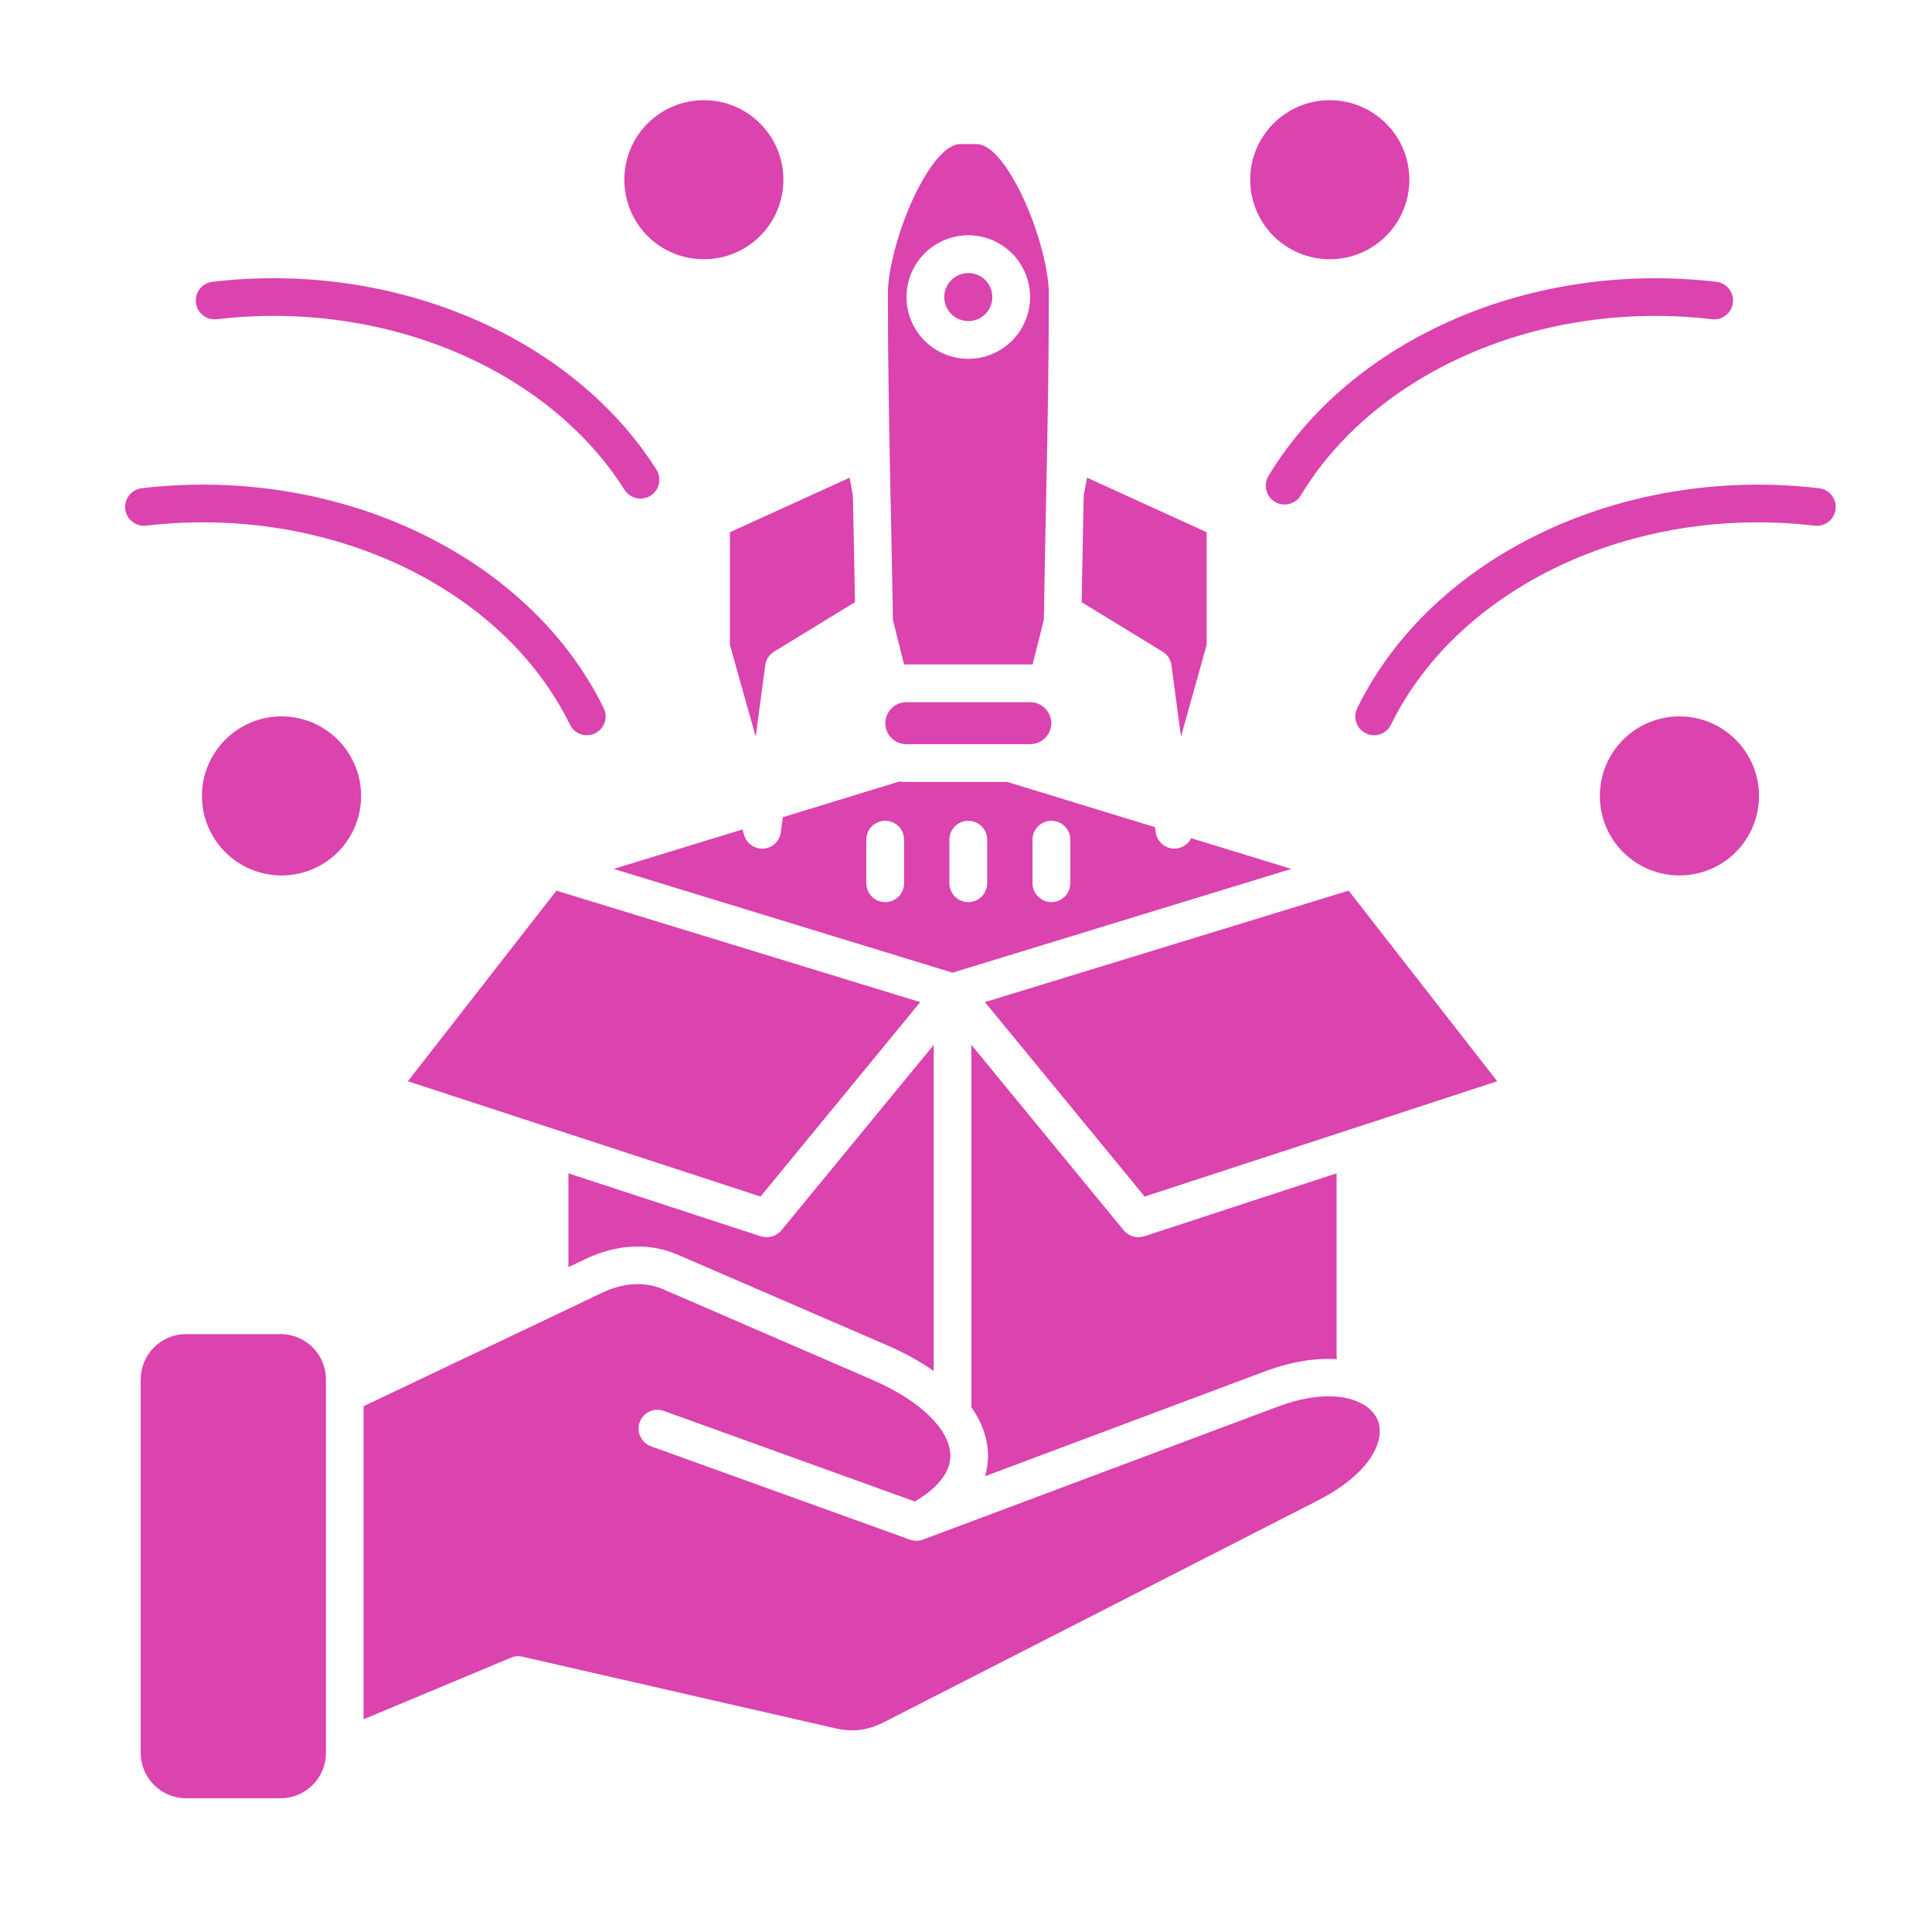
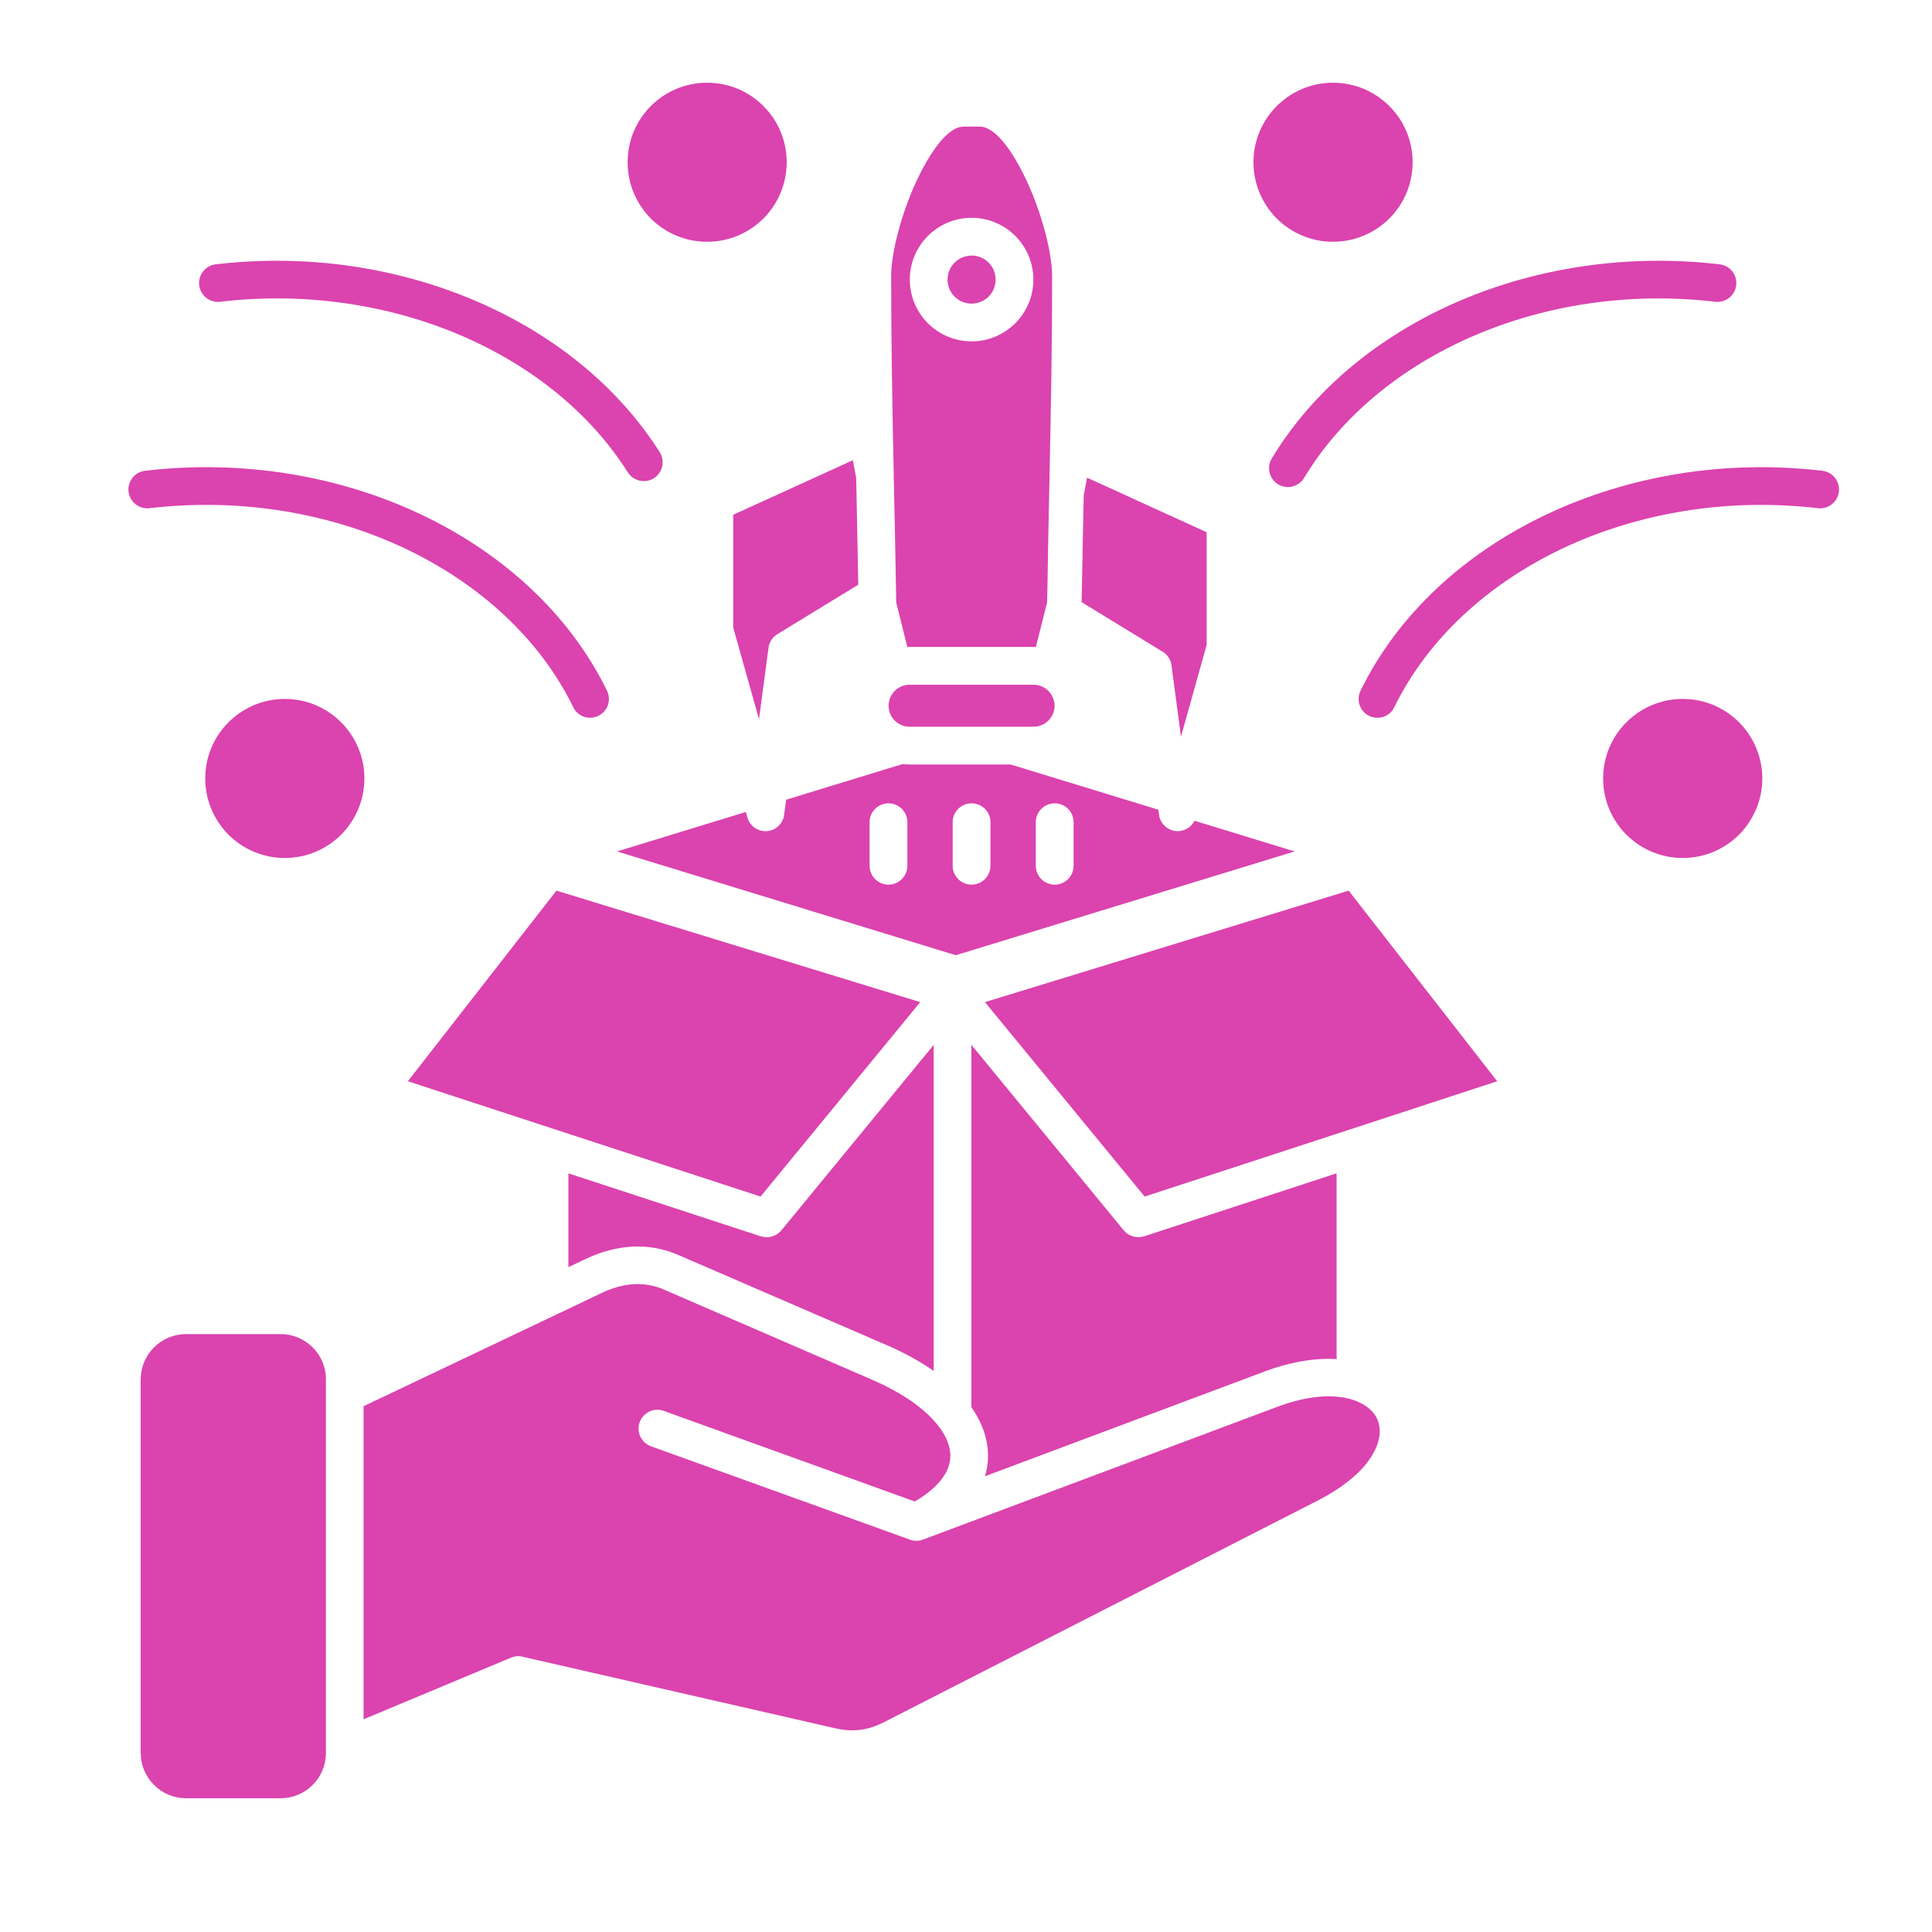
<svg xmlns="http://www.w3.org/2000/svg" id="Layer_1" viewBox="0 0 512 512" width="300" height="300">
  <g width="100%" height="100%" transform="matrix(1,0,0,1,0,0)">
-     <path d="m147.46 236.03-39.37 50.51 38.81 12.7c.2.03.4.11.62.2l54.03 17.66 42.32-51.53zm113.56 29.54 42.32 51.53 54.03-17.66c.2-.09.4-.17.62-.2l38.78-12.7-39.37-50.51zm-3.58 107.37c2.38 3.4 3.83 6.97 4.25 10.57.31 2.61.11 5.19-.65 7.71l74.07-27.75c7.11-2.66 13.61-3.63 19.16-3.29-.03-.26-.06-.51-.06-.77v-48.47l-51.02 16.7v-.03c-1.9.62-4.05.06-5.39-1.56l-40.37-49.15v96.04zm-106.81-37.13 4.54-2.15c4.05-1.93 8.22-3.09 12.5-3.29 4.05-.2 8.14.48 12.16 2.24l55.25 23.9c4.71 2.04 8.84 4.34 12.36 6.8v-86.4l-40.37 49.15c-1.36 1.62-3.51 2.18-5.39 1.56l-.03.03-51.02-16.7zm-76.22 17.74h-25.17c-3.26 0-6.26 1.36-8.42 3.51-2.18 2.18-3.52 5.16-3.52 8.45h-.03v99.1h.03c0 3.26 1.33 6.26 3.52 8.42 2.15 2.18 5.16 3.52 8.42 3.52h25.17c3.29 0 6.26-1.33 8.45-3.52 2.15-2.15 3.51-5.16 3.51-8.42v-1.13c0-.23 0-.45 0-.68v-93c0-.2 0-.4 0-.6v-3.69c0-3.29-1.33-6.26-3.51-8.45-2.18-2.14-5.16-3.51-8.45-3.51zm21.94 19.11v82.97l39.06-16.33c.94-.4 1.98-.51 3.03-.26l83.11 19.02c2.18.48 4.31.62 6.38.37 2.07-.26 4.08-.91 6.07-1.9l115.11-58.82c10.26-5.24 15.34-11.34 16.36-16.61.34-1.84.17-3.54-.48-4.99-.65-1.47-1.84-2.75-3.46-3.77-4.68-2.89-12.67-3.4-22.96.45l-93.71 35.12c-1.3.57-2.72.54-3.94.03l-68.4-24.66c-2.58-.94-3.94-3.8-3-6.38s3.77-3.94 6.38-3l66.53 24.01c3.2-1.87 5.58-3.88 7.14-5.95 1.81-2.35 2.52-4.82 2.21-7.26-.26-2.21-1.3-4.51-3.09-6.8-.11-.14-.23-.28-.34-.43-.28-.34-.57-.68-.88-1.02-3.6-3.97-9.13-7.68-16.33-10.8l-55.25-23.92c-2.55-1.11-5.16-1.53-7.77-1.42-2.86.14-5.78.96-8.7 2.35l-11.31 5.39c-.23.11-.43.23-.65.31zm190.86-241.45-.09 3.43c-.17 8.31-.34 16.67-.48 24.94l21.46 13.12c1.25.77 2.15 2.04 2.35 3.6l2.52 18.91 6.8-24.29v-29.88l-31.69-14.46zm-60.63 28.37c-.14-8.28-.31-16.64-.48-24.94l-.09-3.43-.85-4.62-31.72 14.46v29.88l6.83 24.29 2.52-18.91c.2-1.56 1.08-2.83 2.32-3.6zm13.01 16.53c.2-.03.4-.03.6-.03h32.85c.2 0 .4 0 .6.03l2.98-11.82.03-1.73c0-.2 0-.37.03-.54.14-9.35.31-18.48.51-27.58l.08-3.63c0-.17 0-.34 0-.51.37-17.21.68-34.33.68-52.55 0-6.69-3.34-19.22-8.53-28.77-3.32-6.15-7.14-10.8-10.69-10.8h-4.22c-3.51 0-7.34 4.65-10.69 10.8-5.19 9.55-8.53 22.08-8.53 28.77 0 18.23.34 35.35.68 52.55.03.17.03.34 0 .51l.09 3.63c.2 9.1.37 18.23.54 27.58v.54l.03 1.73zm27.38 31.12h-26.79c-.65 0-1.28-.06-1.9-.11l-30.81 9.44-.51 3.74c-.14 2.01-1.53 3.83-3.63 4.42-2.64.74-5.39-.82-6.15-3.46l-.4-1.45-34.13 10.46 89.77 27.5 89.8-27.5-26.53-8.14c-1.05 2.1-3.49 3.23-5.81 2.58-2.07-.6-3.49-2.41-3.63-4.42l-.14-1.08zm-26.79-10.01h32.85c1.53 0 2.92-.62 3.94-1.64.99-.99 1.64-2.41 1.64-3.91 0-1.53-.65-2.92-1.64-3.94-1.02-1.02-2.41-1.64-3.94-1.64h-32.85c-1.53 0-2.92.62-3.94 1.64-.99 1.02-1.62 2.41-1.62 3.94 0 1.5.62 2.92 1.62 3.91 1.02 1.02 2.41 1.64 3.94 1.64zm-66.22-72.76c1.47 2.32.79 5.41-1.53 6.89-2.32 1.47-5.41.79-6.92-1.53-10.12-16.02-25.99-28.63-44.93-36.6-18.91-7.94-40.85-11.25-63.13-8.62-2.75.31-5.22-1.67-5.53-4.39-.31-2.75 1.64-5.22 4.39-5.53 23.98-2.83 47.68.77 68.14 9.38 20.8 8.74 38.29 22.68 49.51 40.4zm170.76 6.83c-1.42 2.35-4.51 3.12-6.86 1.7s-3.12-4.48-1.7-6.86c11-18.23 28.57-32.63 49.55-41.67 20.66-8.9 44.73-12.64 69.14-9.78 2.75.31 4.71 2.78 4.39 5.53-.31 2.72-2.78 4.71-5.53 4.39-22.65-2.66-44.93.79-64.06 9.04-19.1 8.23-35.03 21.24-44.93 37.65zm23.9 60.77c-1.19 2.47-4.17 3.49-6.66 2.27-2.47-1.19-3.49-4.2-2.27-6.66 9.92-20.3 27.58-36.43 49.29-46.71 21.54-10.2 47.14-14.63 73.08-11.57 2.75.31 4.71 2.78 4.39 5.53-.31 2.72-2.78 4.71-5.53 4.39-24.09-2.83-47.76 1.25-67.69 10.66-19.72 9.35-35.71 23.9-44.61 42.09zm-208.63-4.39c1.22 2.47.2 5.47-2.3 6.66-2.47 1.22-5.44.2-6.63-2.27-8.9-18.2-24.89-32.74-44.62-42.09-19.93-9.41-43.6-13.49-67.72-10.66-2.72.31-5.22-1.67-5.53-4.39-.31-2.75 1.67-5.22 4.39-5.53 25.97-3.06 51.56 1.36 73.11 11.57 21.72 10.29 39.38 26.42 49.3 46.71zm26.53-161.12c5.84 0 11.11 2.35 14.91 6.18 3.83 3.8 6.18 9.07 6.18 14.91 0 5.81-2.35 11.08-6.18 14.91-3.8 3.8-9.07 6.15-14.91 6.15-5.81 0-11.08-2.35-14.91-6.15-3.8-3.83-6.15-9.1-6.15-14.91 0-5.84 2.35-11.11 6.15-14.91 3.83-3.83 9.1-6.18 14.91-6.18zm165.88 0c5.81 0 11.08 2.35 14.91 6.18 3.83 3.8 6.18 9.07 6.18 14.91 0 5.81-2.35 11.08-6.18 14.91-3.83 3.8-9.1 6.15-14.91 6.15s-11.08-2.35-14.91-6.15c-3.8-3.83-6.18-9.1-6.18-14.91 0-5.84 2.38-11.11 6.18-14.91 3.83-3.83 9.1-6.18 14.91-6.18zm92.67 163.3c5.81 0 11.08 2.35 14.91 6.18 3.8 3.8 6.18 9.07 6.18 14.91 0 5.81-2.38 11.08-6.18 14.91-3.83 3.8-9.1 6.15-14.91 6.15s-11.08-2.35-14.91-6.15c-3.83-3.83-6.18-9.1-6.18-14.91 0-5.84 2.35-11.11 6.18-14.91 3.83-3.82 9.1-6.18 14.91-6.18zm-370.46 0c5.81 0 11.08 2.35 14.91 6.18 3.8 3.8 6.18 9.07 6.18 14.91 0 5.81-2.38 11.08-6.18 14.91-3.83 3.8-9.1 6.15-14.91 6.15s-11.08-2.35-14.91-6.15c-3.8-3.83-6.18-9.1-6.18-14.91 0-5.84 2.38-11.11 6.18-14.91 3.83-3.82 9.1-6.18 14.91-6.18zm176.99 32.66c0-2.75 2.24-4.99 5.02-4.99 2.75 0 4.99 2.24 4.99 4.99v11.54c0 2.78-2.24 5.02-4.99 5.02-2.78 0-5.02-2.24-5.02-5.02zm22.03 0c0-2.75 2.24-4.99 4.99-4.99 2.78 0 5.02 2.24 5.02 4.99v11.54c0 2.78-2.24 5.02-5.02 5.02-2.75 0-4.99-2.24-4.99-5.02zm-44.05 0c0-2.75 2.24-4.99 5.02-4.99 2.75 0 4.99 2.24 4.99 4.99v11.54c0 2.78-2.24 5.02-4.99 5.02-2.78 0-5.02-2.24-5.02-5.02zm31.55-148.28c-1.16-1.16-2.75-1.87-4.51-1.87s-3.37.71-4.51 1.87c-1.16 1.13-1.87 2.72-1.87 4.51 0 1.76.71 3.34 1.87 4.48 1.13 1.16 2.75 1.87 4.51 1.87s3.34-.71 4.51-1.87c1.13-1.13 1.84-2.72 1.84-4.48 0-1.79-.71-3.38-1.84-4.51zm-4.51-11.88c4.51 0 8.59 1.84 11.57 4.79 2.95 2.98 4.79 7.06 4.79 11.59 0 4.51-1.84 8.59-4.79 11.57-2.98 2.95-7.06 4.79-11.57 4.79-4.54 0-8.62-1.84-11.59-4.79-2.95-2.98-4.79-7.06-4.79-11.57 0-4.54 1.84-8.62 4.79-11.59 2.97-2.95 7.06-4.79 11.59-4.79z" fill="#db43ae" fill-opacity="1" data-original-color="#000000ff" stroke="none" stroke-opacity="1" />
+     <path d="m147.46 236.03-39.37 50.51 38.81 12.7c.2.03.4.11.62.2l54.03 17.66 42.32-51.53zm113.56 29.54 42.32 51.53 54.03-17.66c.2-.09.4-.17.62-.2l38.78-12.7-39.37-50.51zm-3.58 107.37c2.38 3.4 3.83 6.97 4.25 10.57.31 2.61.11 5.19-.65 7.71l74.07-27.75c7.11-2.66 13.61-3.63 19.16-3.29-.03-.26-.06-.51-.06-.77v-48.47l-51.02 16.7v-.03c-1.9.62-4.05.06-5.39-1.56l-40.37-49.15v96.04zm-106.81-37.13 4.54-2.15c4.05-1.93 8.22-3.09 12.5-3.29 4.05-.2 8.14.48 12.16 2.24l55.25 23.9c4.71 2.04 8.84 4.34 12.36 6.8v-86.4l-40.37 49.15c-1.36 1.62-3.51 2.18-5.39 1.56l-.03.03-51.02-16.7zm-76.22 17.74h-25.17c-3.26 0-6.26 1.36-8.42 3.51-2.18 2.18-3.52 5.16-3.52 8.45h-.03v99.1h.03c0 3.26 1.33 6.26 3.52 8.42 2.15 2.18 5.16 3.52 8.42 3.52h25.17c3.29 0 6.26-1.33 8.45-3.52 2.15-2.15 3.51-5.16 3.51-8.42v-1.13c0-.23 0-.45 0-.68v-93c0-.2 0-.4 0-.6v-3.69c0-3.29-1.33-6.26-3.51-8.45-2.18-2.14-5.16-3.51-8.45-3.51zm21.94 19.11v82.97l39.06-16.33c.94-.4 1.98-.51 3.03-.26l83.11 19.02c2.18.48 4.31.62 6.38.37 2.07-.26 4.08-.91 6.07-1.9l115.11-58.82c10.26-5.24 15.34-11.34 16.36-16.61.34-1.84.17-3.54-.48-4.99-.65-1.47-1.84-2.75-3.46-3.77-4.68-2.89-12.67-3.4-22.96.45l-93.71 35.12c-1.3.57-2.72.54-3.94.03l-68.4-24.66c-2.58-.94-3.94-3.8-3-6.38s3.77-3.94 6.38-3l66.53 24.01c3.2-1.87 5.58-3.88 7.14-5.95 1.81-2.35 2.52-4.82 2.21-7.26-.26-2.21-1.3-4.51-3.09-6.8-.11-.14-.23-.28-.34-.43-.28-.34-.57-.68-.88-1.02-3.6-3.97-9.13-7.68-16.33-10.8l-55.25-23.92c-2.55-1.11-5.16-1.53-7.77-1.42-2.86.14-5.78.96-8.7 2.35l-11.31 5.39c-.23.11-.43.23-.65.31zm190.86-241.45-.09 3.43c-.17 8.31-.34 16.67-.48 24.94l21.46 13.12c1.25.77 2.15 2.04 2.35 3.6l2.52 18.91 6.8-24.29v-29.88l-31.69-14.46m-60.63 28.37c-.14-8.28-.31-16.64-.48-24.94l-.09-3.43-.85-4.62-31.72 14.46v29.88l6.83 24.29 2.52-18.91c.2-1.56 1.08-2.83 2.32-3.6zm13.01 16.53c.2-.03.4-.03.6-.03h32.85c.2 0 .4 0 .6.03l2.98-11.82.03-1.73c0-.2 0-.37.03-.54.14-9.35.31-18.48.51-27.58l.08-3.63c0-.17 0-.34 0-.51.37-17.21.68-34.33.68-52.55 0-6.69-3.34-19.22-8.53-28.77-3.32-6.15-7.14-10.8-10.69-10.8h-4.22c-3.51 0-7.34 4.65-10.69 10.8-5.19 9.55-8.53 22.08-8.53 28.77 0 18.23.34 35.35.68 52.55.03.17.03.34 0 .51l.09 3.63c.2 9.1.37 18.23.54 27.58v.54l.03 1.73zm27.38 31.12h-26.79c-.65 0-1.28-.06-1.9-.11l-30.81 9.44-.51 3.74c-.14 2.01-1.53 3.83-3.63 4.42-2.64.74-5.39-.82-6.15-3.46l-.4-1.45-34.13 10.46 89.77 27.5 89.8-27.5-26.53-8.14c-1.05 2.1-3.49 3.23-5.81 2.58-2.07-.6-3.49-2.41-3.63-4.42l-.14-1.08zm-26.79-10.01h32.85c1.53 0 2.92-.62 3.94-1.64.99-.99 1.64-2.41 1.64-3.91 0-1.53-.65-2.92-1.64-3.94-1.02-1.02-2.41-1.64-3.94-1.64h-32.85c-1.53 0-2.92.62-3.94 1.64-.99 1.02-1.62 2.41-1.62 3.94 0 1.5.62 2.92 1.62 3.91 1.02 1.02 2.41 1.64 3.94 1.64zm-66.22-72.76c1.47 2.32.79 5.41-1.53 6.89-2.32 1.47-5.41.79-6.92-1.53-10.12-16.02-25.99-28.63-44.93-36.6-18.91-7.94-40.85-11.25-63.13-8.62-2.75.31-5.22-1.67-5.53-4.39-.31-2.75 1.64-5.22 4.39-5.53 23.98-2.83 47.68.77 68.14 9.38 20.8 8.74 38.29 22.68 49.51 40.4zm170.76 6.83c-1.42 2.35-4.51 3.12-6.86 1.7s-3.12-4.48-1.7-6.86c11-18.23 28.57-32.63 49.55-41.67 20.66-8.9 44.73-12.64 69.14-9.78 2.75.31 4.71 2.78 4.39 5.53-.31 2.72-2.78 4.71-5.53 4.39-22.65-2.66-44.93.79-64.06 9.04-19.1 8.23-35.03 21.24-44.93 37.65zm23.9 60.77c-1.19 2.47-4.17 3.49-6.66 2.27-2.47-1.19-3.49-4.2-2.27-6.66 9.92-20.3 27.58-36.43 49.29-46.71 21.54-10.2 47.14-14.63 73.08-11.57 2.75.31 4.71 2.78 4.39 5.53-.31 2.72-2.78 4.71-5.53 4.39-24.09-2.83-47.76 1.25-67.69 10.66-19.72 9.35-35.71 23.9-44.61 42.09zm-208.63-4.39c1.22 2.47.2 5.47-2.3 6.66-2.47 1.22-5.44.2-6.63-2.27-8.9-18.2-24.89-32.74-44.62-42.09-19.93-9.41-43.6-13.49-67.72-10.66-2.72.31-5.22-1.67-5.53-4.39-.31-2.75 1.67-5.22 4.39-5.53 25.97-3.06 51.56 1.36 73.11 11.57 21.72 10.29 39.38 26.42 49.3 46.71zm26.53-161.12c5.84 0 11.11 2.35 14.91 6.18 3.83 3.8 6.18 9.07 6.18 14.91 0 5.81-2.35 11.08-6.18 14.91-3.8 3.8-9.07 6.15-14.91 6.15-5.81 0-11.08-2.35-14.91-6.15-3.8-3.83-6.15-9.1-6.15-14.91 0-5.84 2.35-11.11 6.15-14.91 3.83-3.83 9.1-6.18 14.91-6.18zm165.88 0c5.81 0 11.08 2.35 14.91 6.18 3.83 3.8 6.18 9.07 6.18 14.91 0 5.81-2.35 11.08-6.18 14.91-3.83 3.8-9.1 6.15-14.91 6.15s-11.08-2.35-14.91-6.15c-3.8-3.83-6.18-9.1-6.18-14.91 0-5.84 2.38-11.11 6.18-14.91 3.83-3.83 9.1-6.18 14.91-6.18zm92.67 163.3c5.81 0 11.08 2.35 14.91 6.18 3.8 3.8 6.18 9.07 6.18 14.91 0 5.81-2.38 11.08-6.18 14.91-3.83 3.8-9.1 6.15-14.91 6.15s-11.08-2.35-14.91-6.15c-3.83-3.83-6.18-9.1-6.18-14.91 0-5.84 2.35-11.11 6.18-14.91 3.83-3.82 9.1-6.18 14.91-6.18zm-370.46 0c5.81 0 11.08 2.35 14.91 6.18 3.8 3.8 6.18 9.07 6.18 14.91 0 5.81-2.38 11.08-6.18 14.91-3.83 3.8-9.1 6.15-14.91 6.15s-11.08-2.35-14.91-6.15c-3.8-3.83-6.18-9.1-6.18-14.91 0-5.84 2.38-11.11 6.18-14.91 3.83-3.82 9.1-6.18 14.91-6.18zm176.99 32.66c0-2.75 2.24-4.99 5.02-4.99 2.75 0 4.99 2.24 4.99 4.99v11.54c0 2.78-2.24 5.02-4.99 5.02-2.78 0-5.02-2.24-5.02-5.02zm22.03 0c0-2.75 2.24-4.99 4.99-4.99 2.78 0 5.02 2.24 5.02 4.99v11.54c0 2.78-2.24 5.02-5.02 5.02-2.75 0-4.99-2.24-4.99-5.02zm-44.05 0c0-2.75 2.24-4.99 5.02-4.99 2.75 0 4.99 2.24 4.99 4.99v11.54c0 2.78-2.24 5.02-4.99 5.02-2.78 0-5.02-2.24-5.02-5.02zm31.55-148.28c-1.16-1.16-2.75-1.87-4.51-1.87s-3.37.71-4.51 1.87c-1.16 1.13-1.87 2.72-1.87 4.51 0 1.76.71 3.34 1.87 4.48 1.13 1.16 2.75 1.87 4.51 1.87s3.34-.71 4.51-1.87c1.13-1.13 1.84-2.72 1.84-4.48 0-1.79-.71-3.38-1.84-4.51zm-4.51-11.88c4.51 0 8.59 1.84 11.57 4.79 2.95 2.98 4.79 7.06 4.79 11.59 0 4.51-1.84 8.59-4.79 11.57-2.98 2.95-7.06 4.79-11.57 4.79-4.54 0-8.62-1.84-11.59-4.79-2.95-2.98-4.79-7.06-4.79-11.57 0-4.54 1.84-8.62 4.79-11.59 2.97-2.95 7.06-4.79 11.59-4.79z" fill="#db43ae" fill-opacity="1" data-original-color="#000000ff" stroke="none" stroke-opacity="1" />
  </g>
</svg>